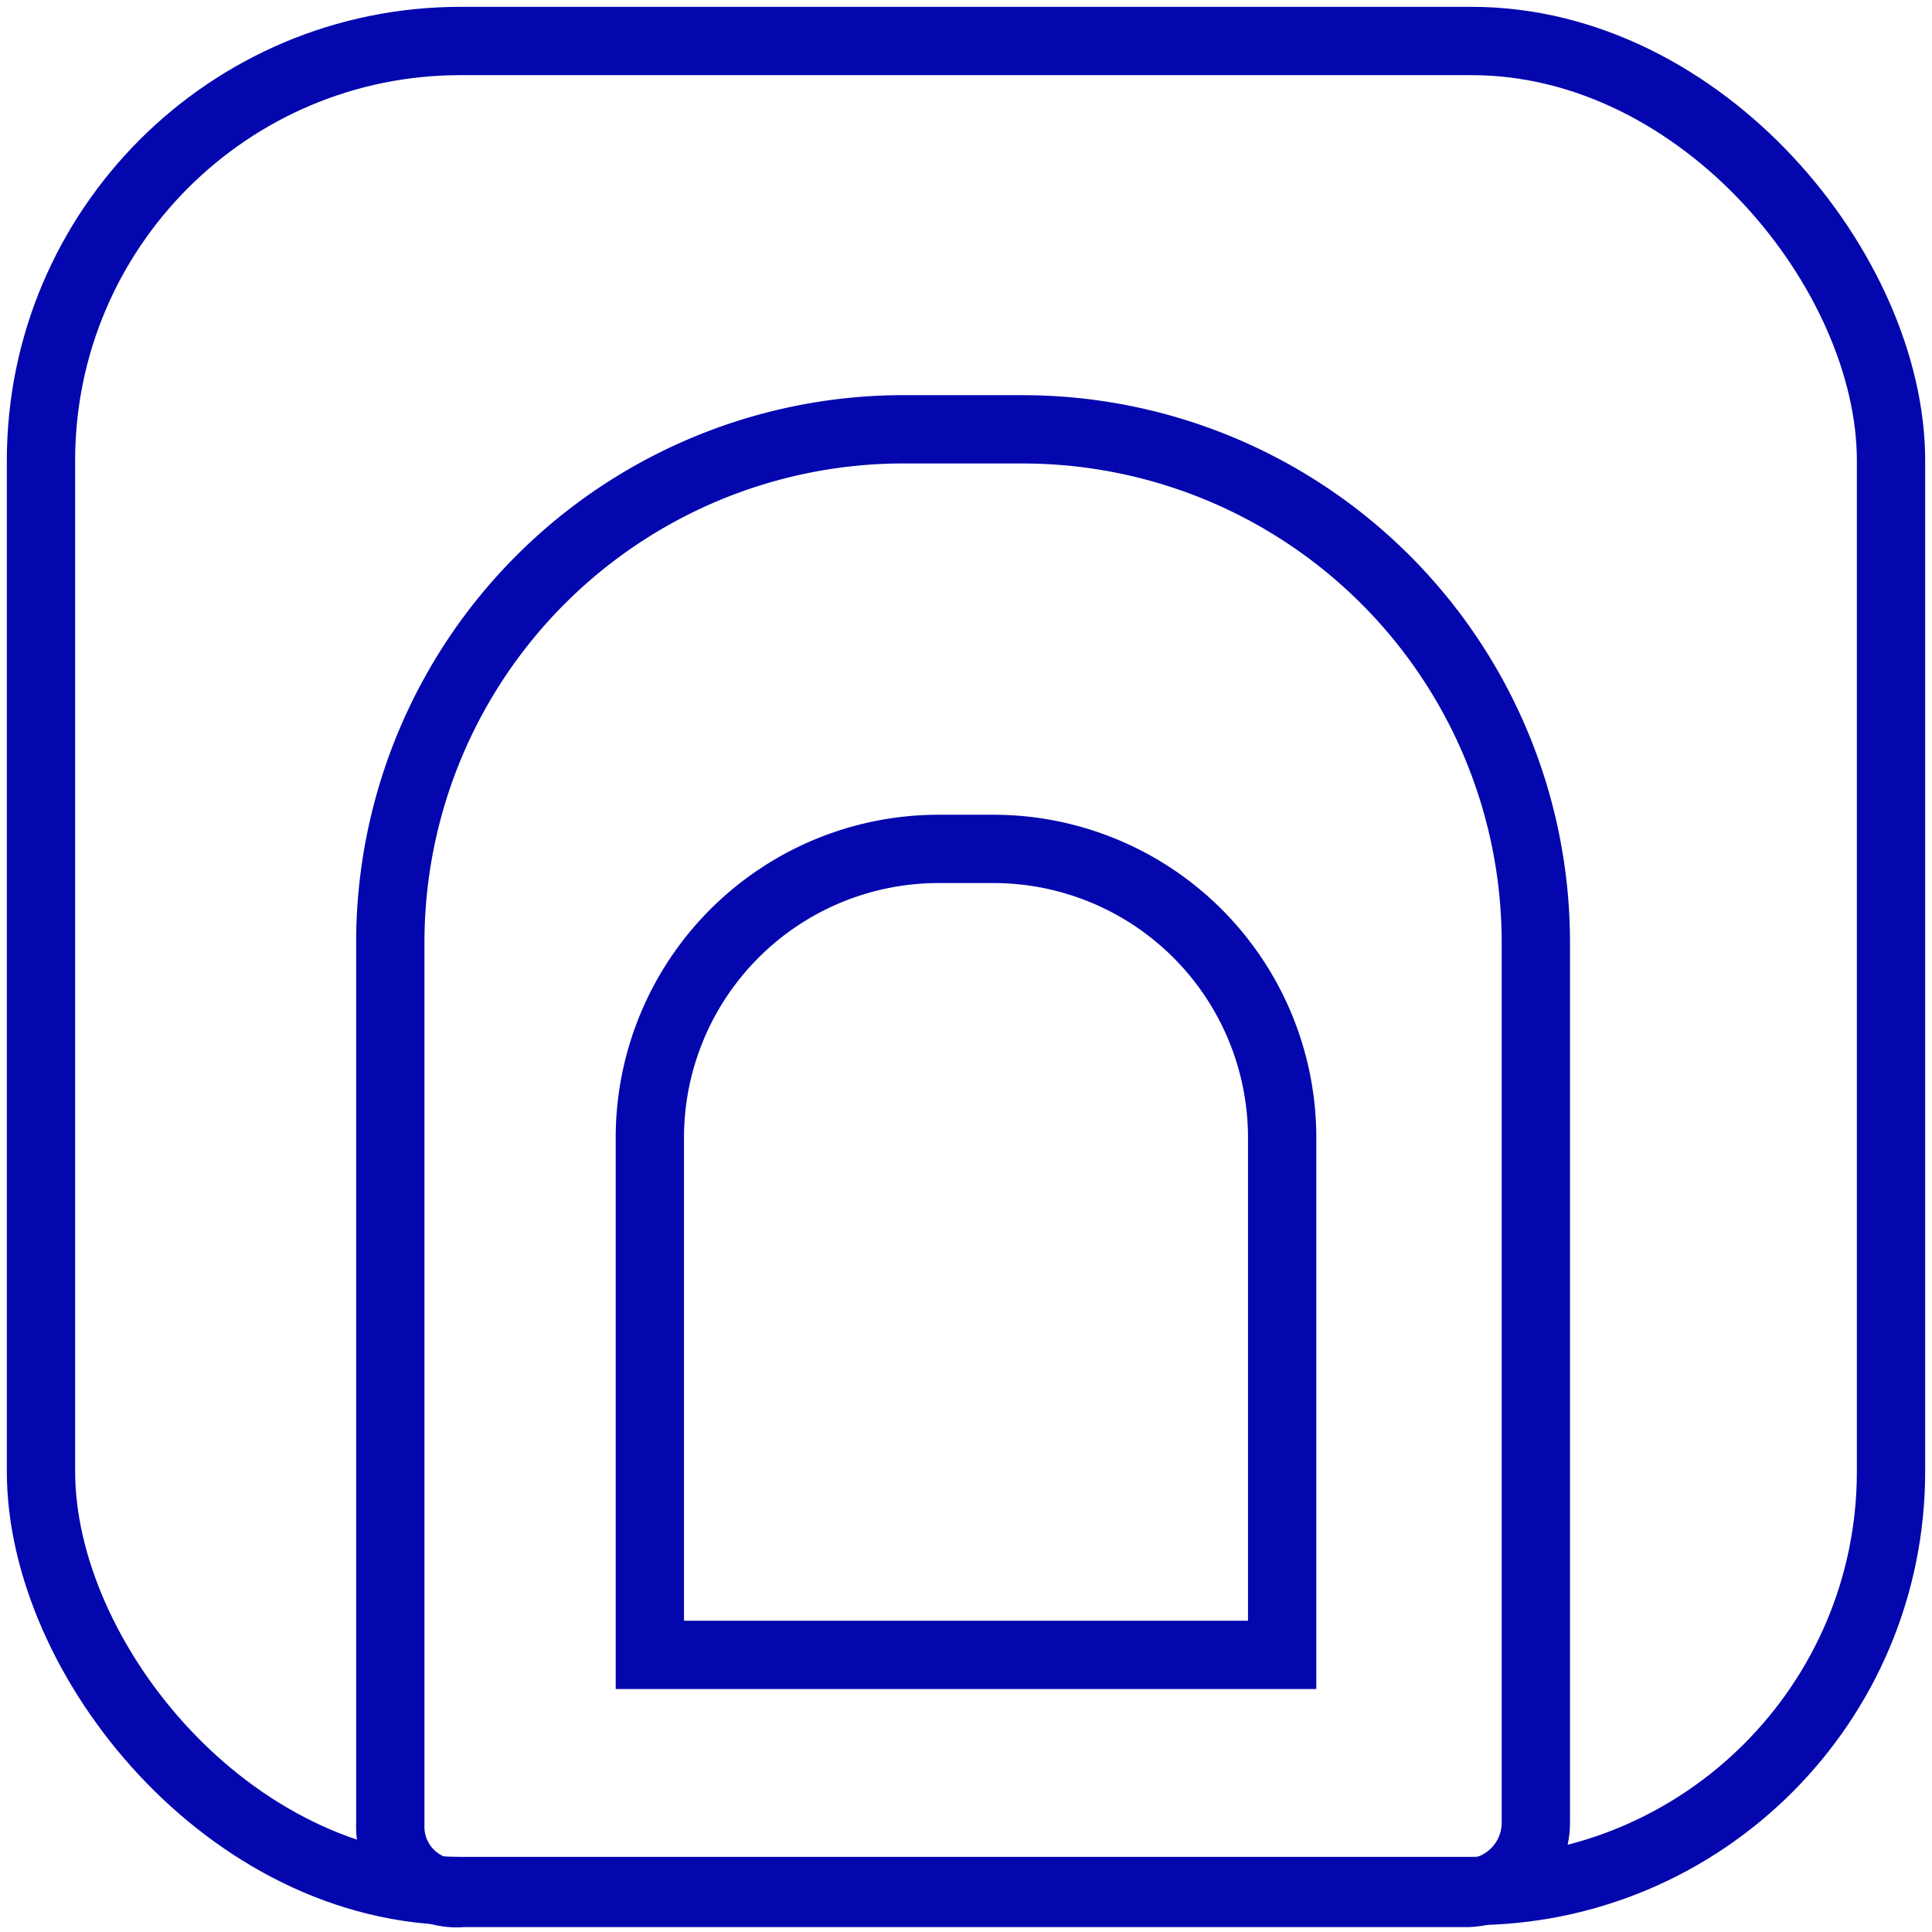
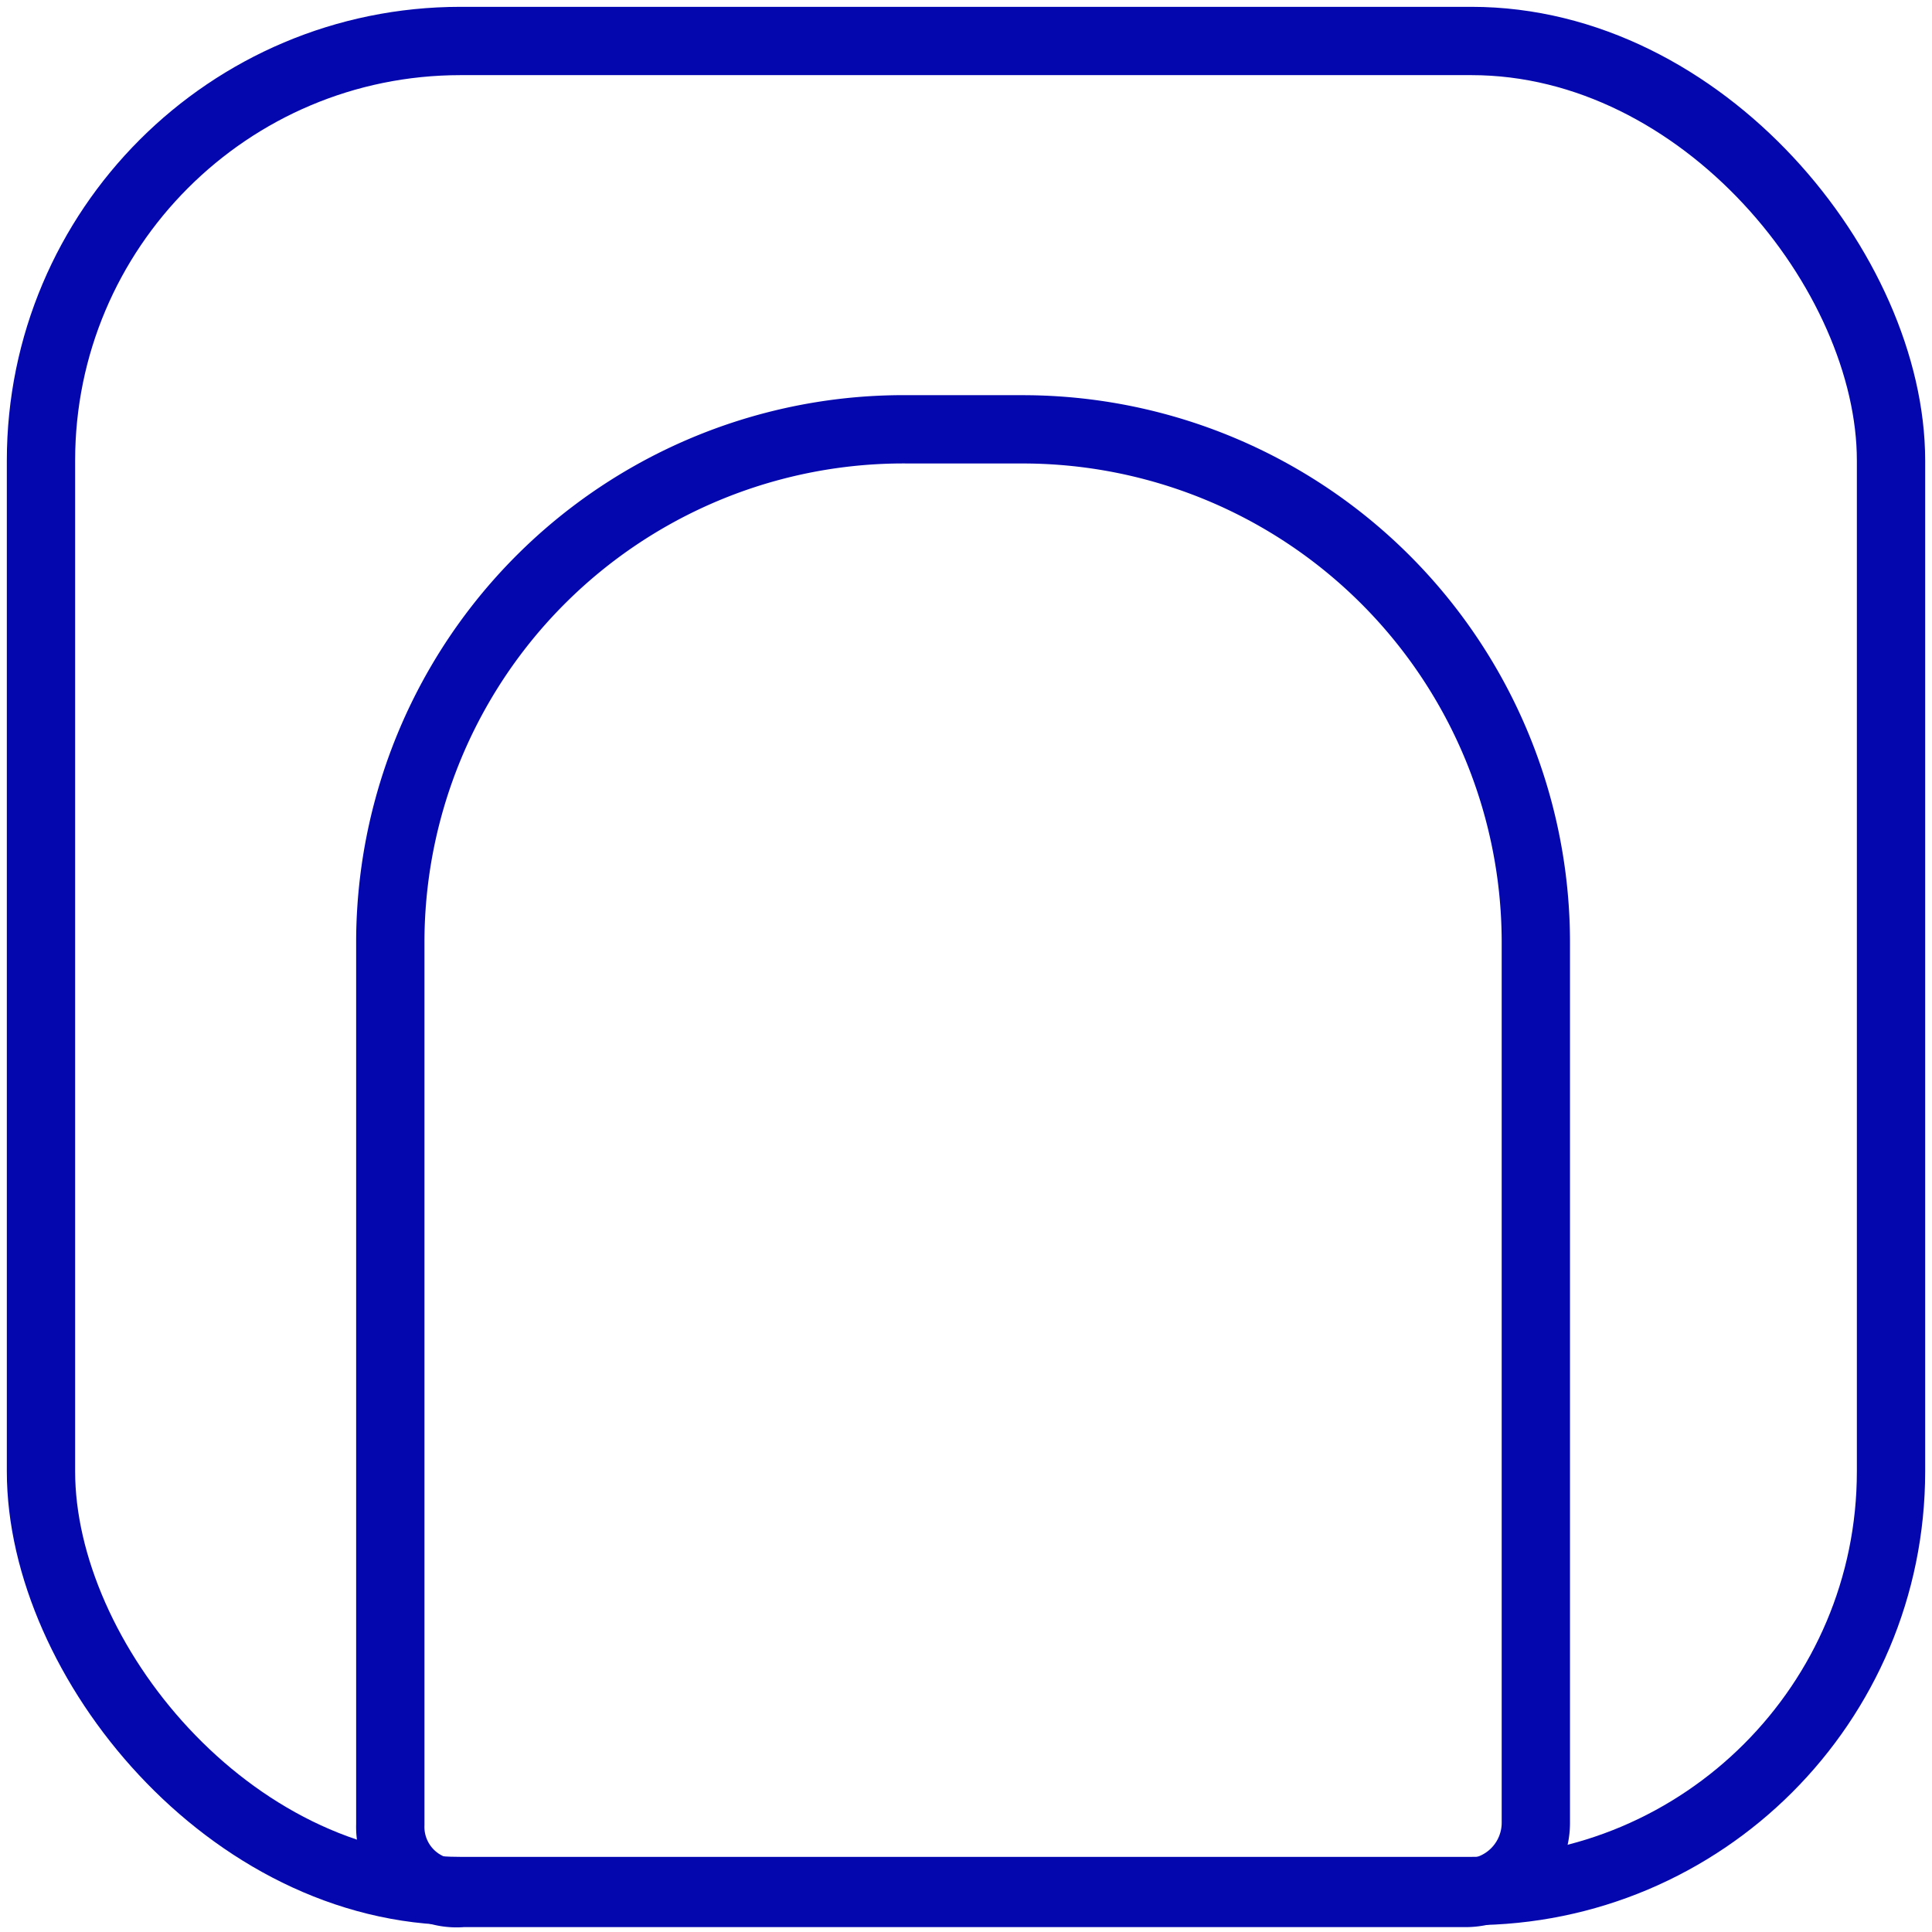
<svg xmlns="http://www.w3.org/2000/svg" id="Слой_1" data-name="Слой 1" viewBox="0 0 9.9 9.9">
  <defs>
    <style> .cls-1, .cls-2 { fill: none; stroke: #0407ad; stroke-miterlimit: 10; stroke-width: 0.35px; } .cls-2 { stroke-linecap: round; } </style>
  </defs>
  <rect class="cls-1" x="0.21" y="0.21" width="9.48" height="9.48" rx="2.15" />
  <path class="cls-1" d="M4.66,2.2h.58A2.63,2.63,0,0,1,7.87,4.83V9.34a.36.36,0,0,1-.36.36H2.37A.34.34,0,0,1,2,9.35V4.83A2.63,2.63,0,0,1,4.66,2.2Z" />
-   <path class="cls-2" d="M4.8,4.35h.3A1.48,1.48,0,0,1,6.57,5.82V8.48a0,0,0,0,1,0,0H3.33a0,0,0,0,1,0,0V5.82A1.48,1.48,0,0,1,4.8,4.35Z" />
</svg>